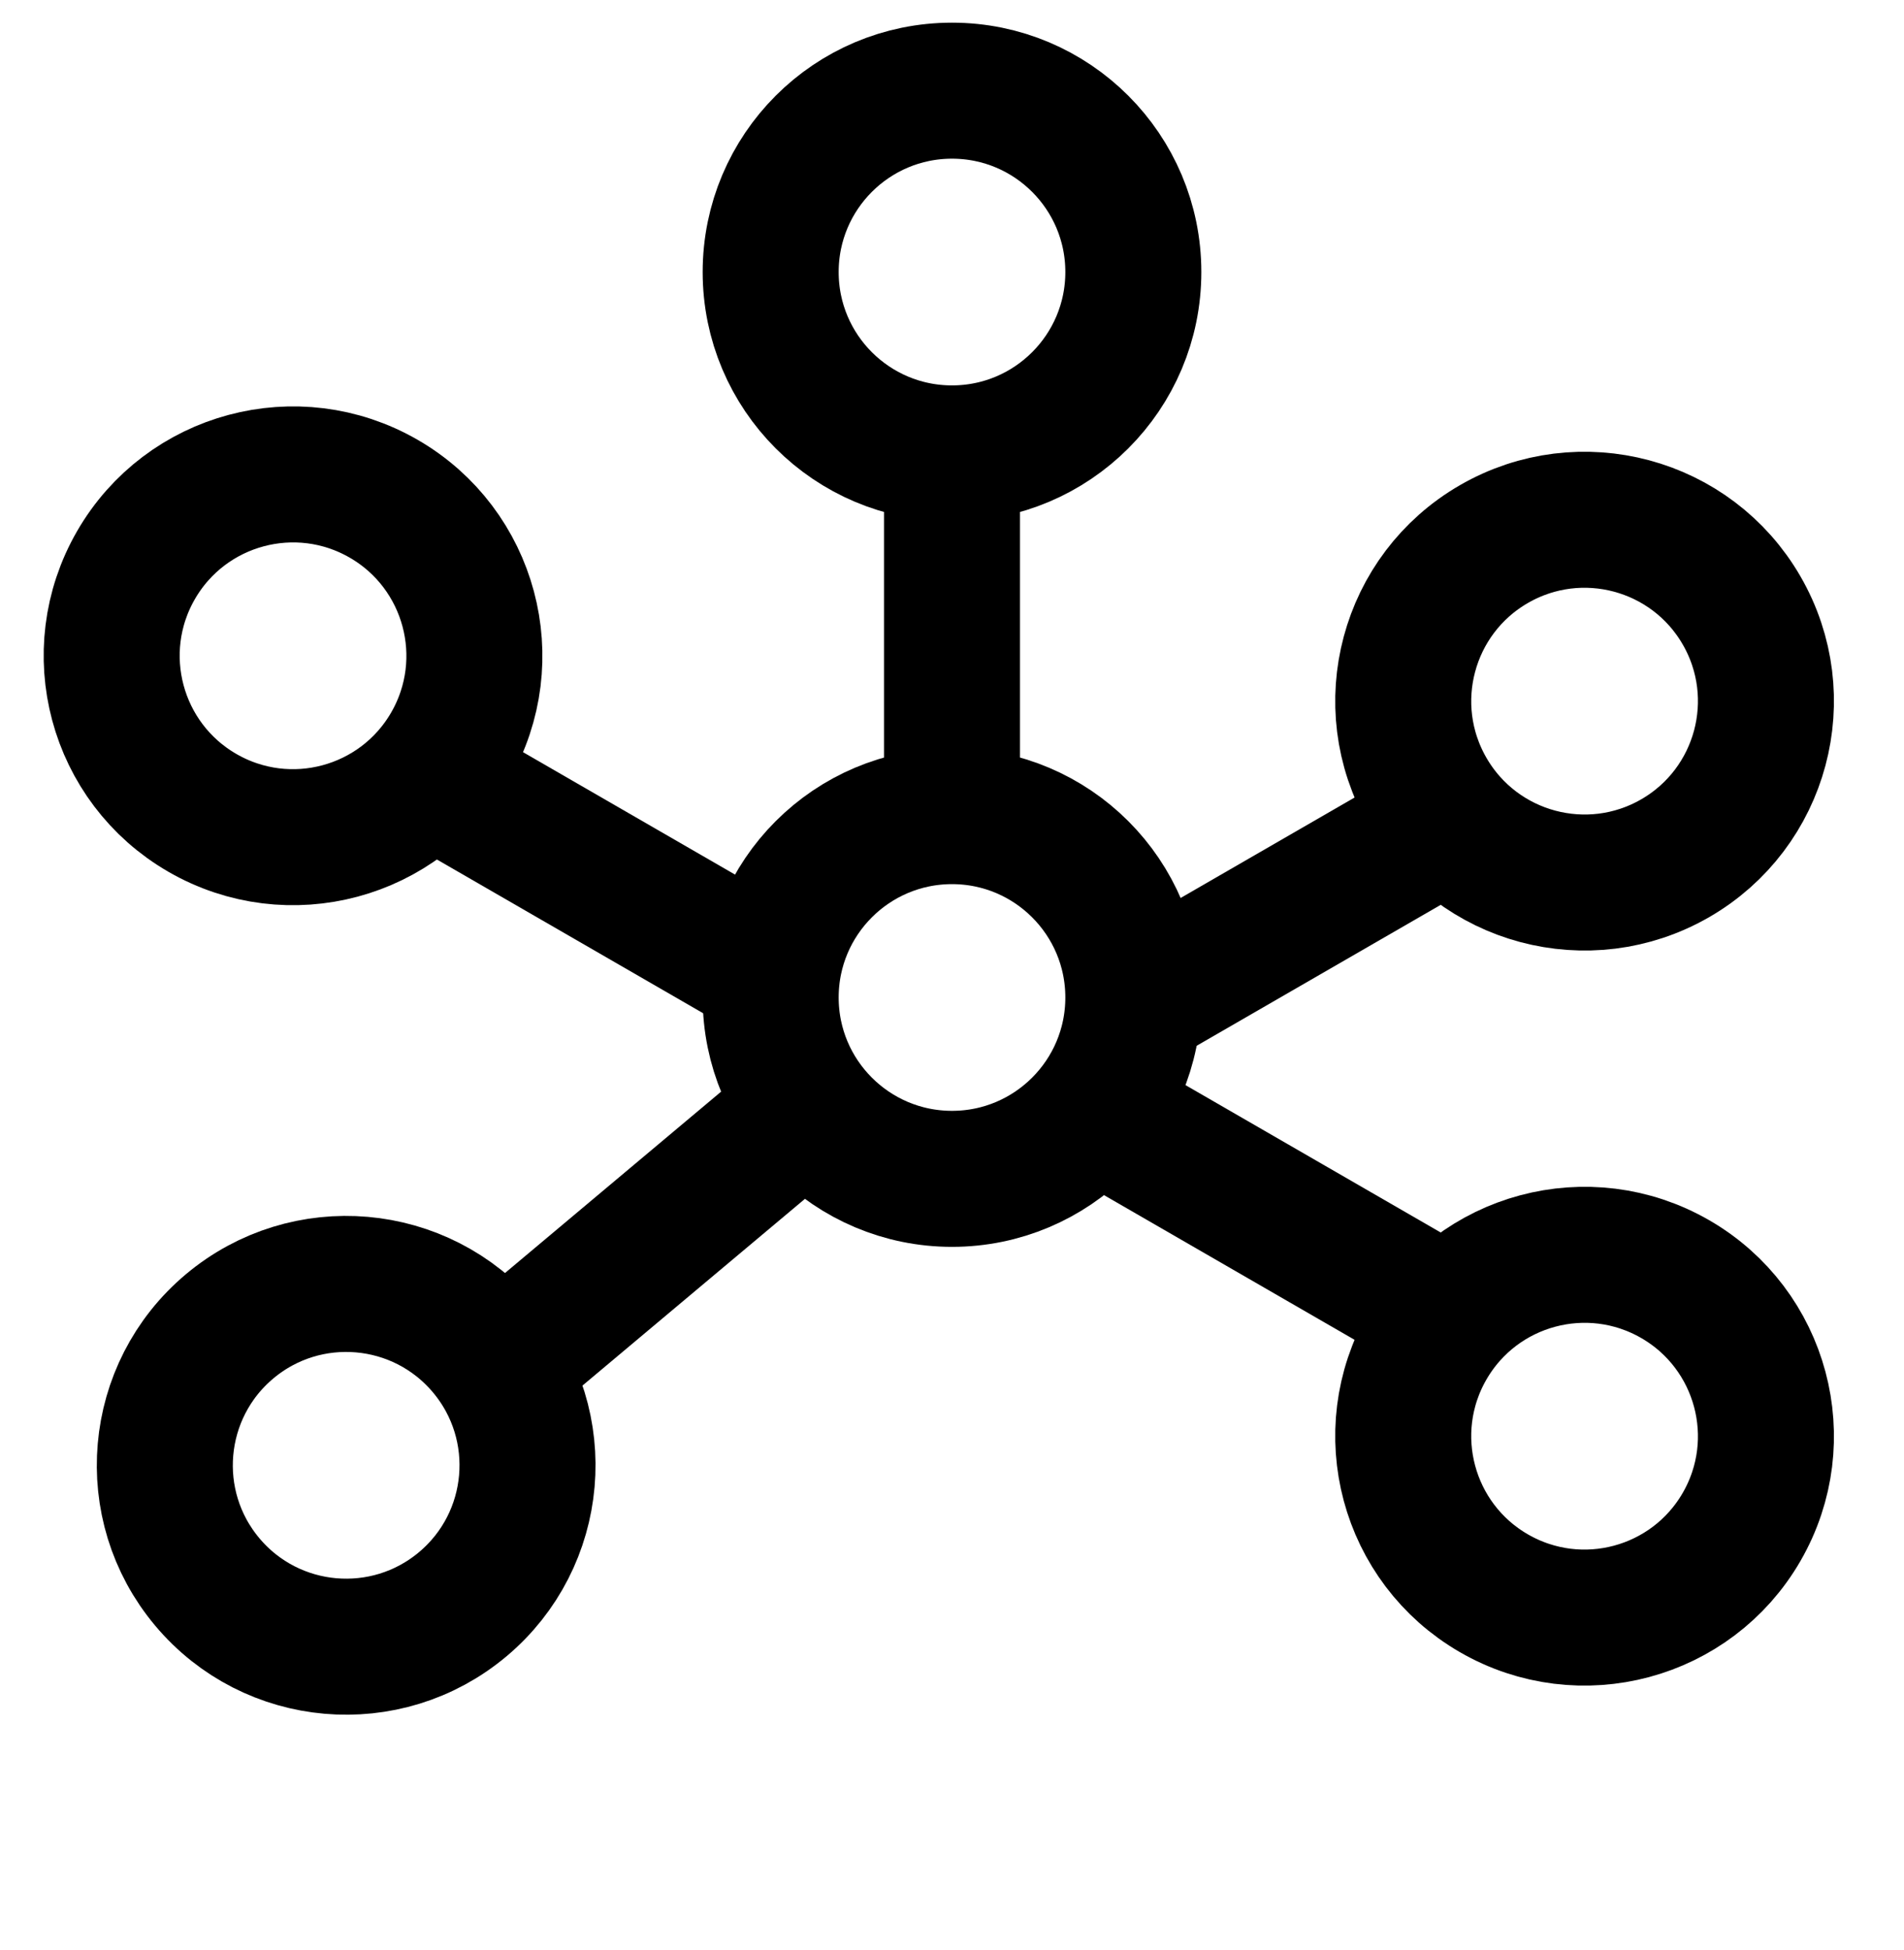
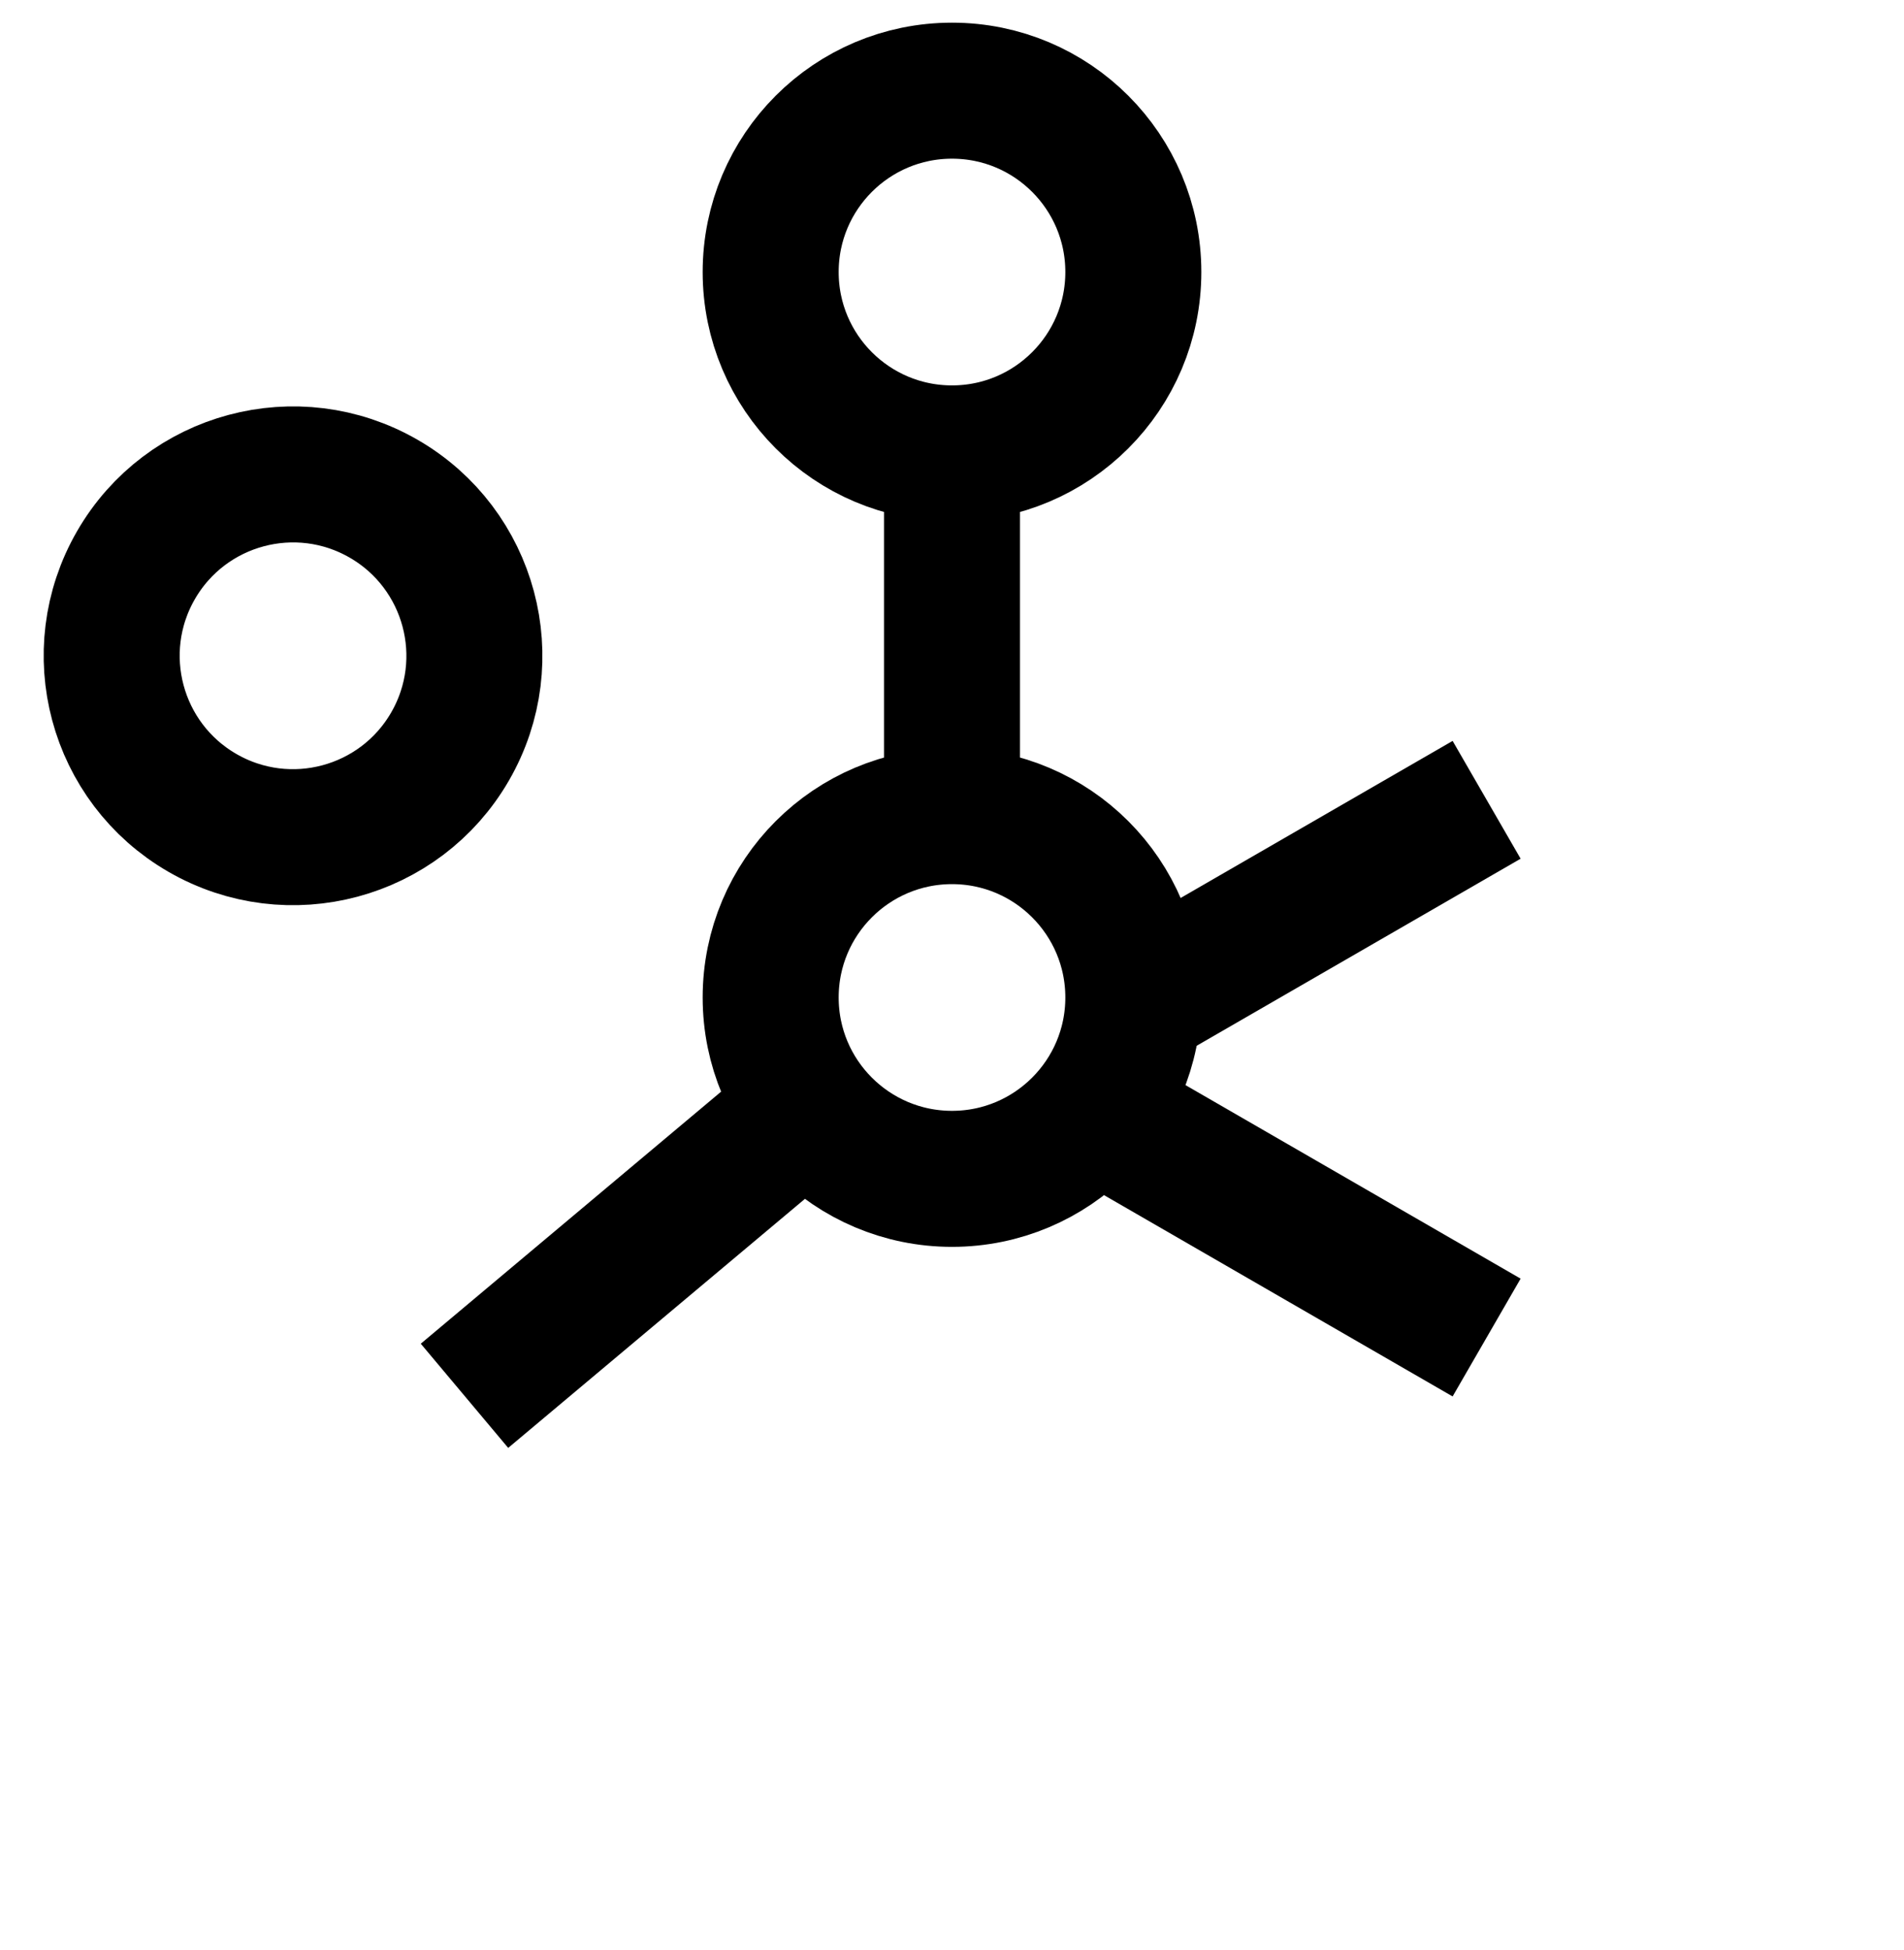
<svg xmlns="http://www.w3.org/2000/svg" width="42" height="43" viewBox="0 0 42 43" fill="none">
  <circle cx="21" cy="22" r="4" stroke="black" stroke-width="3" />
  <circle cx="21" cy="6" r="4" stroke="black" stroke-width="3" />
  <circle cx="6.464" cy="14.464" r="4" transform="rotate(-60 6.464 14.464)" stroke="black" stroke-width="3" />
-   <circle cx="4" cy="4" r="4" transform="matrix(0.643 0.766 0.766 -0.643 2 31.826)" stroke="black" stroke-width="3" />
-   <circle cx="4" cy="4" r="4" transform="matrix(-0.5 -0.866 -0.866 0.5 40.418 16.928)" stroke="black" stroke-width="3" />
-   <circle cx="34.954" cy="31.676" r="4" transform="rotate(120 34.954 31.676)" stroke="black" stroke-width="3" />
  <path d="M21 18V9" stroke="black" stroke-width="3" />
-   <path d="M16.419 21.14L8.625 16.64" stroke="black" stroke-width="3" />
  <path d="M17.14 25L10.246 30.785" stroke="black" stroke-width="3" />
  <path d="M24.999 22.14L32.793 17.64" stroke="black" stroke-width="3" />
  <path d="M24.999 25L32.793 29.5" stroke="black" stroke-width="3" />
</svg>